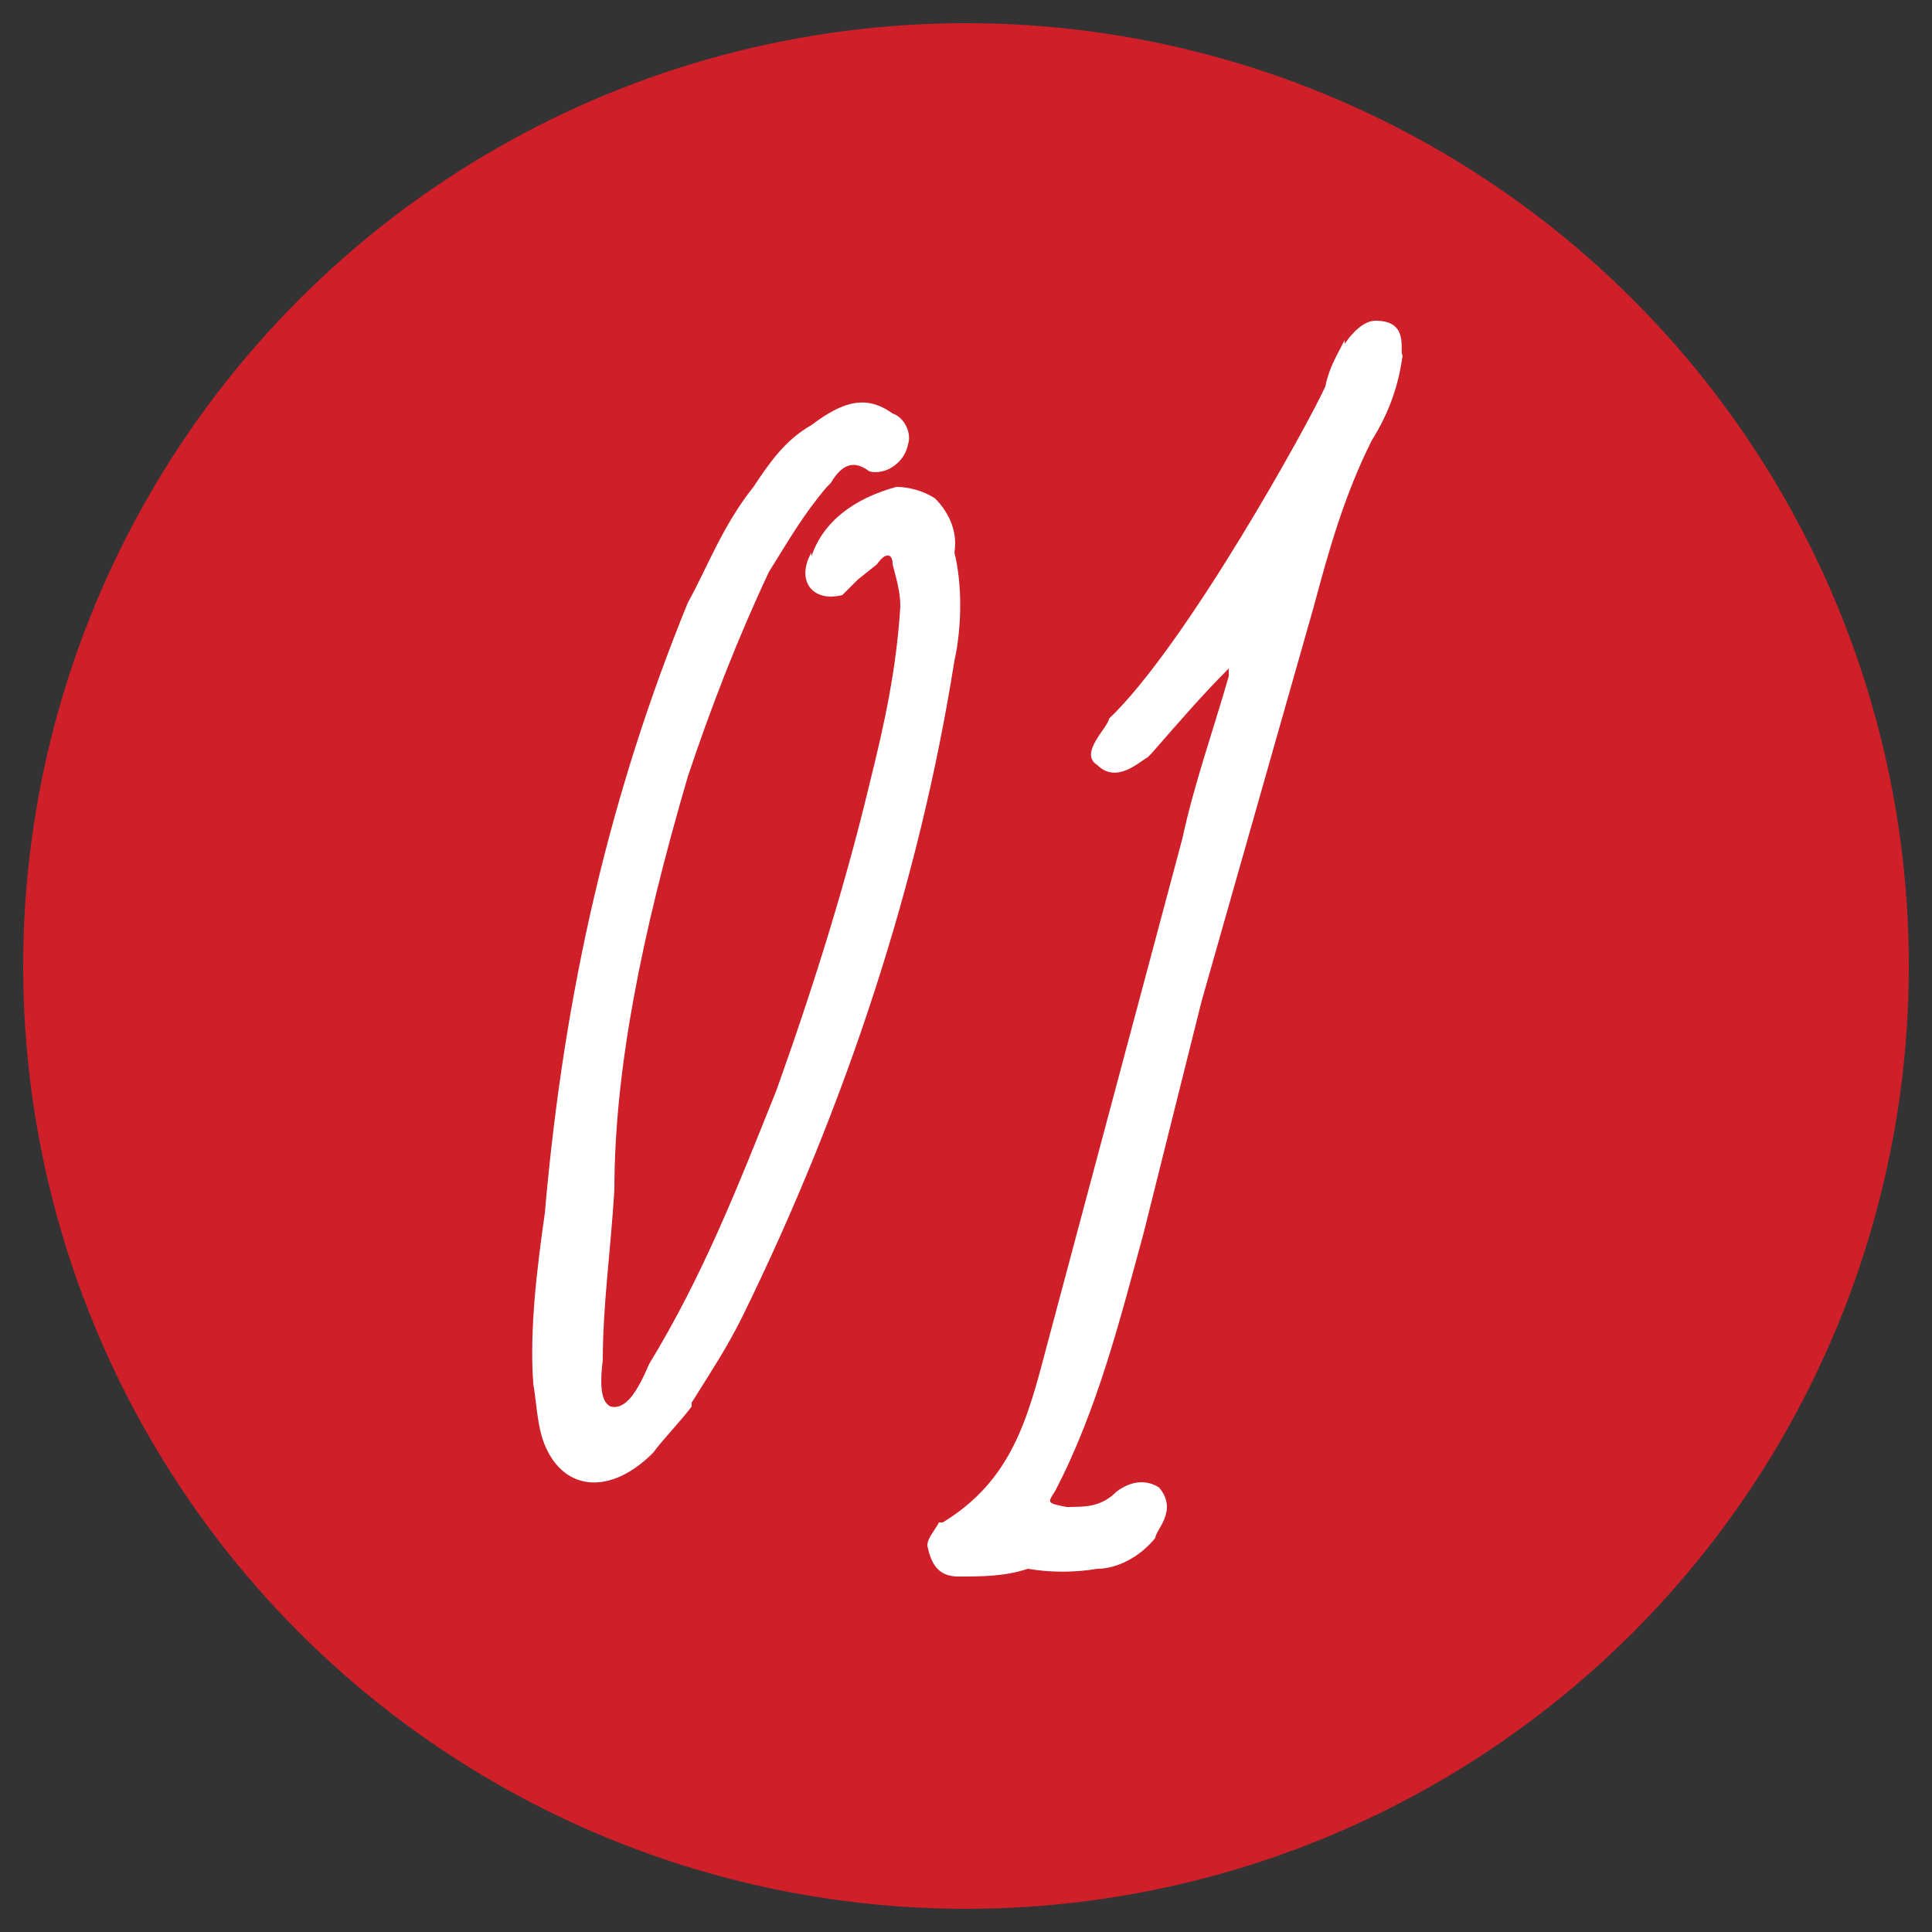
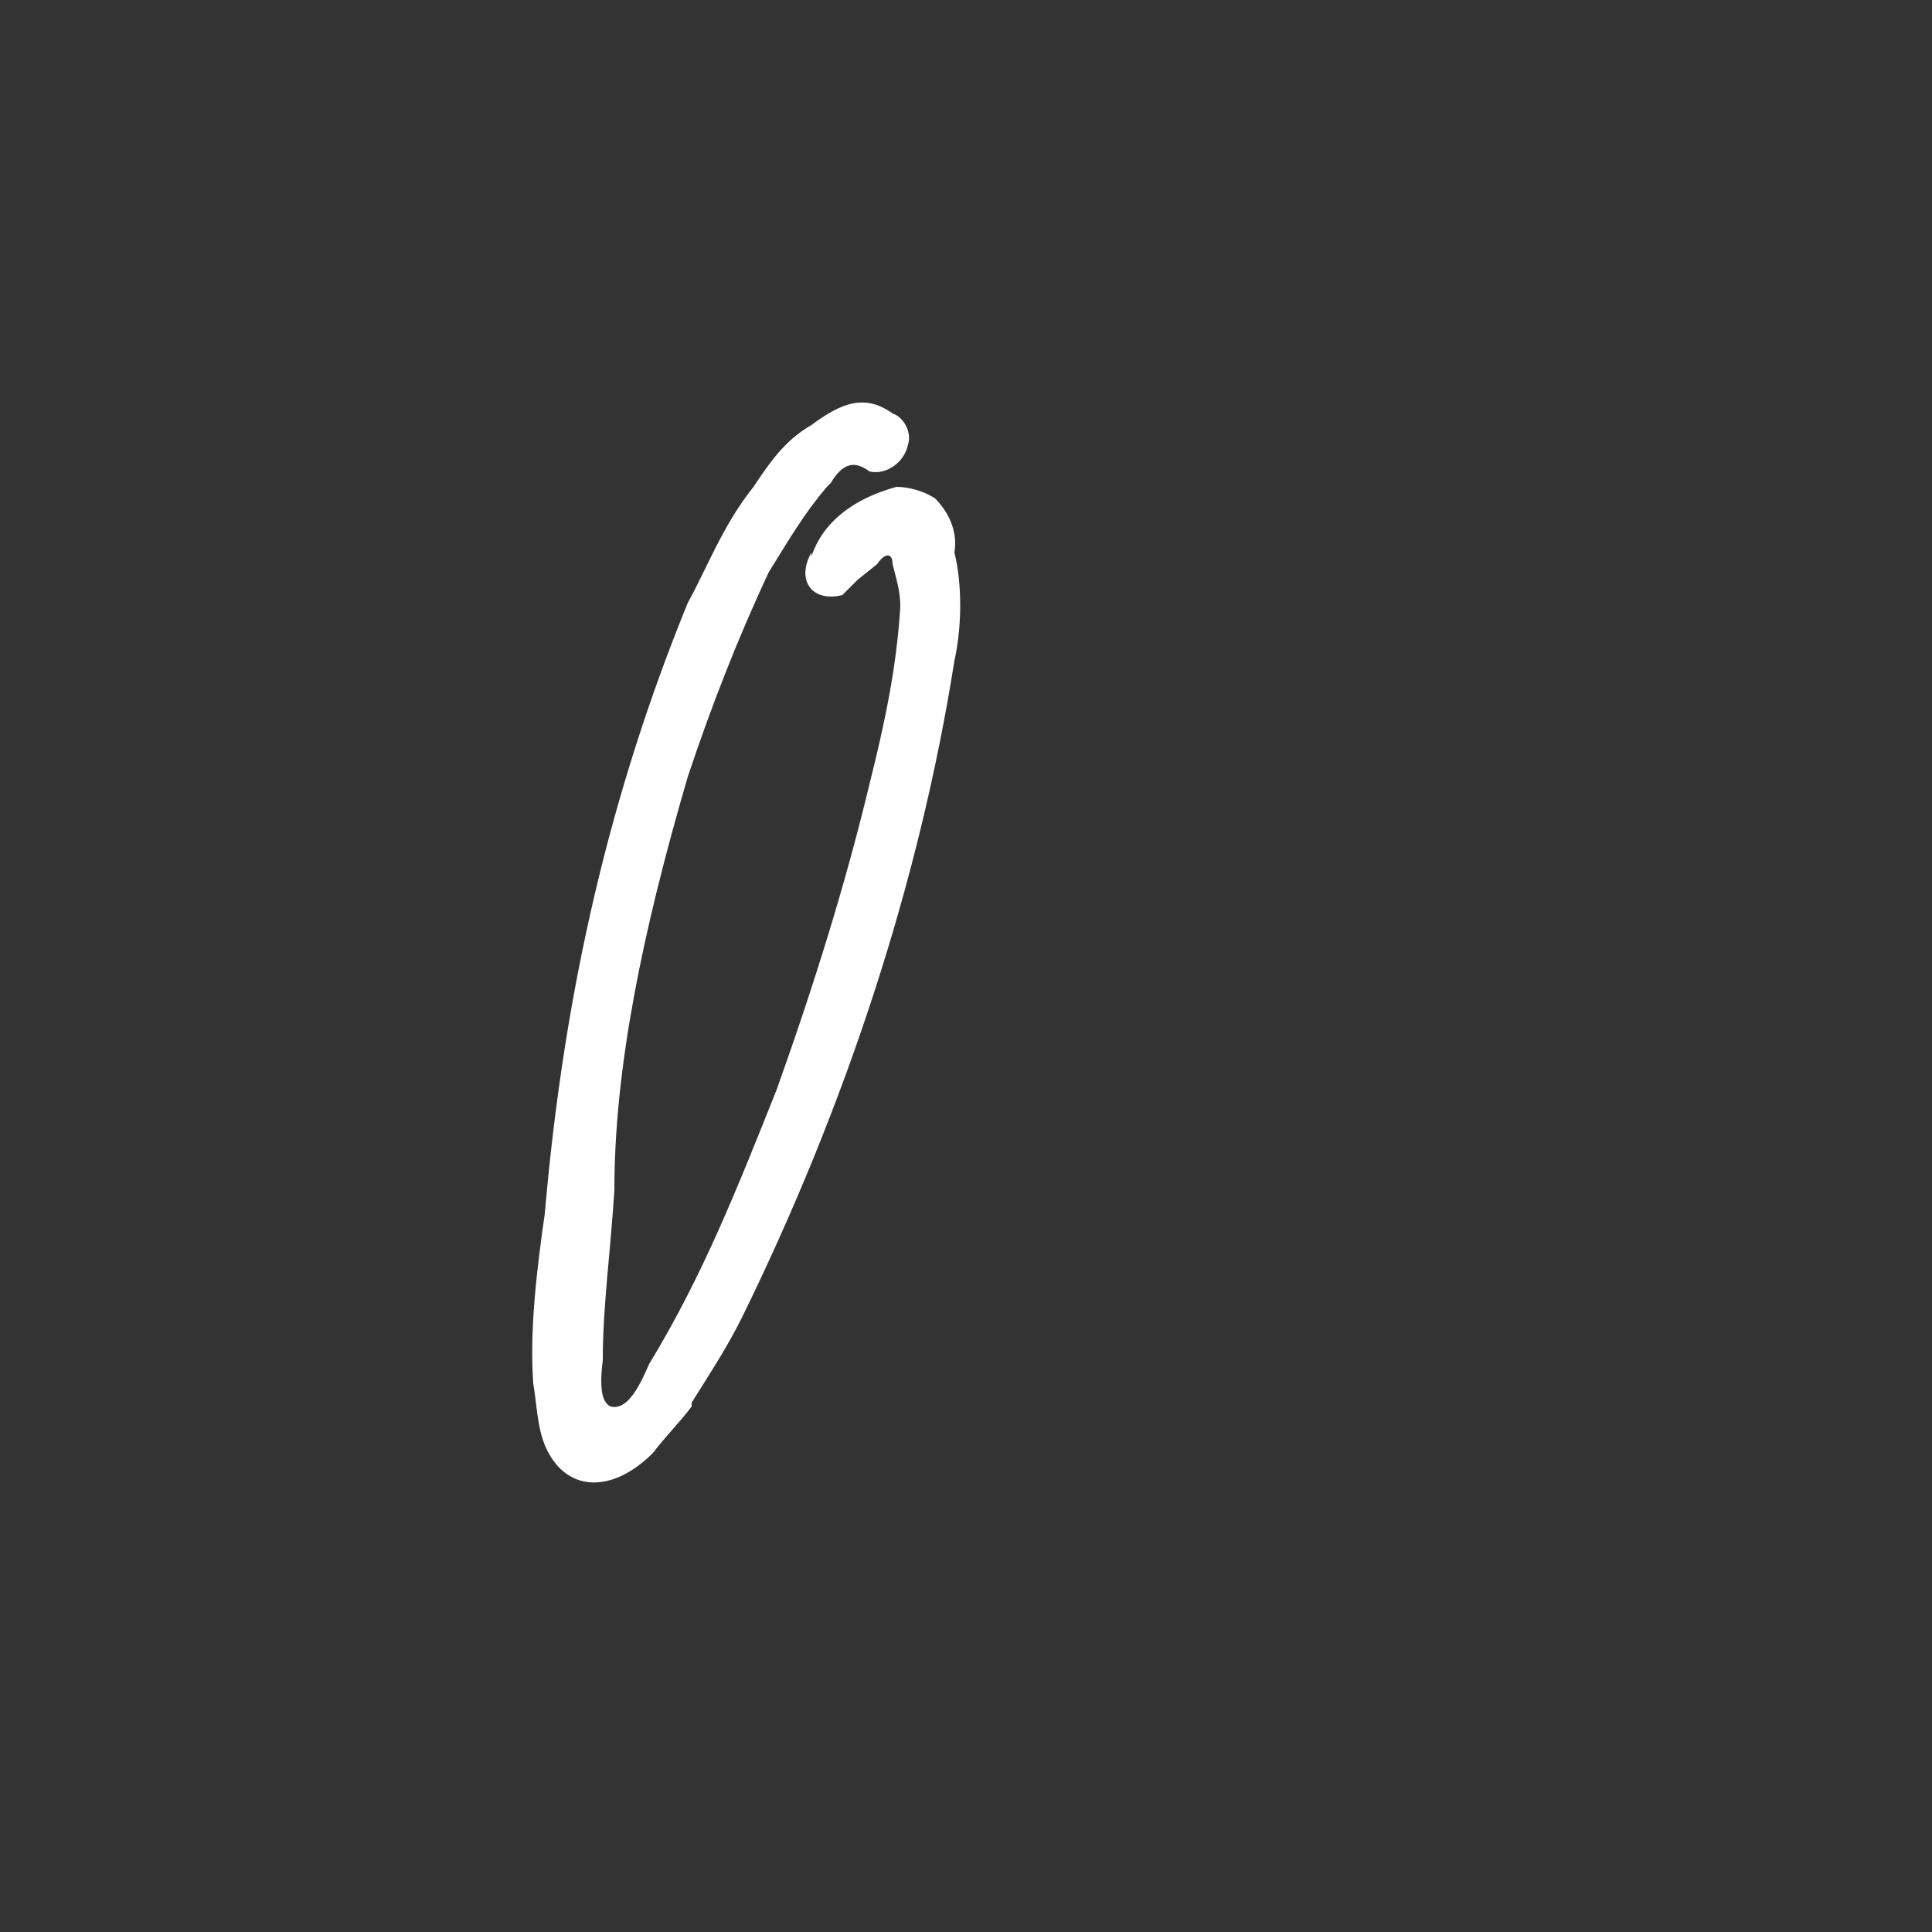
<svg xmlns="http://www.w3.org/2000/svg" version="1.1" id="Layer_1" x="0px" y="0px" viewBox="0 0 50 50" style="enable-background:new 0 0 50 50;" xml:space="preserve">
  <rect x="0" y="0" width="50" height="50" fill="#333333" stroke="none" />
  <style type="text/css"> .st0{fill:#CF202A;} .st1{fill:#FFFFFF;} </style>
-   <circle class="st0" cx="25" cy="25" r="24.4" />
  <g>
    <path class="st1" d="M14.1,37.4c-0.2-0.5-0.2-1-0.3-1.6c-0.1-1.4,0.1-3,0.3-4.4c0.5-5.8,1.7-10.9,3.7-15.8c0.5-0.9,0.9-2,1.7-3 c0.4-0.6,0.8-1.2,1.5-1.6H21c0.8-0.6,1.4-0.8,2.1-0.3c0.3,0.1,0.5,0.5,0.4,0.8c-0.1,0.5-0.6,0.8-1,0.7c-0.4-0.3-0.7-0.2-1,0.3 l-0.1,0.1c-0.6,0.7-1,1.4-1.5,2.2c-0.8,1.7-1.5,3.5-2.1,5.3c-1.2,4.1-1.9,7.6-1.9,10.7c-0.1,1.6-0.3,3-0.3,4.4 c-0.1,0.8,0,1.1,0.2,1.2c0.4,0.1,0.7-0.4,1-1.1c1.4-2.3,2.3-4.6,3.3-7.1c1-2.8,1.8-5.4,2.4-7.9c0.4-1.6,0.7-3,0.8-4.6 c0-0.4-0.1-0.7-0.2-1.1c0-0.3-0.2-0.3-0.4,0L22.2,15c-0.2,0.2-0.3,0.3-0.4,0.4C21,15.6,20.6,15,21,14.3v0.1 c0.3-0.9,1.1-1.5,2.2-1.8c0.3,0,0.7,0.1,1,0.3c0.3,0.3,0.6,0.8,0.5,1.4c0.2,0.8,0.2,1.9,0,2.8c-0.9,5.7-2.8,11.5-5.5,17 c-0.4,0.8-0.8,1.4-1.3,2.2v0.1c-0.3,0.4-0.7,0.8-1,1.2C15.8,38.7,14.6,38.6,14.1,37.4z" />
-     <path class="st1" d="M36.3,9.2c-0.1,0.7-0.3,1.4-0.8,2.2c-0.7,1.4-1.1,2.8-1.5,4.3l-2.9,10.2c-0.5,2-1,4-1.5,6 c-0.6,2.2-1.2,4.6-2.3,6.7c-0.2,0.3-0.2,0.3,0.3,0.4c0.5,0,0.9,0,1.3-0.4c0.4-0.3,0.8-0.3,1.1-0.1c0.5,0.6-0.1,1.1-0.1,1.3 c-0.4,0.5-1,0.8-1.5,0.8c-0.6,0.1-1.2,0.1-1.8,0c-0.6,0.2-1.2,0.2-1.8,0.2c-0.5,0-0.7-0.3-0.8-0.8c0-0.2,0.2-0.4,0.3-0.6h0.1 c1.8-1.1,2.2-2.7,2.7-4.6l3.5-13.1c0.3-1.4,0.8-2.8,1.2-4.2v0.1v-0.3c-0.7,0.7-1.3,1.4-2,2.2l-0.1,0.1c-0.2,0.1-0.8,0.7-1.3,0.2 c-0.5-0.3,0.3-1,0.3-1.2c2-1.9,5.2-7.7,5.6-8.6V10c0.1-0.5,0.3-0.8,0.5-1.2v0.1c0.2-0.3,0.5-0.6,0.8-0.6 C36.5,8.3,36.2,9.1,36.3,9.2z" />
  </g>
</svg>